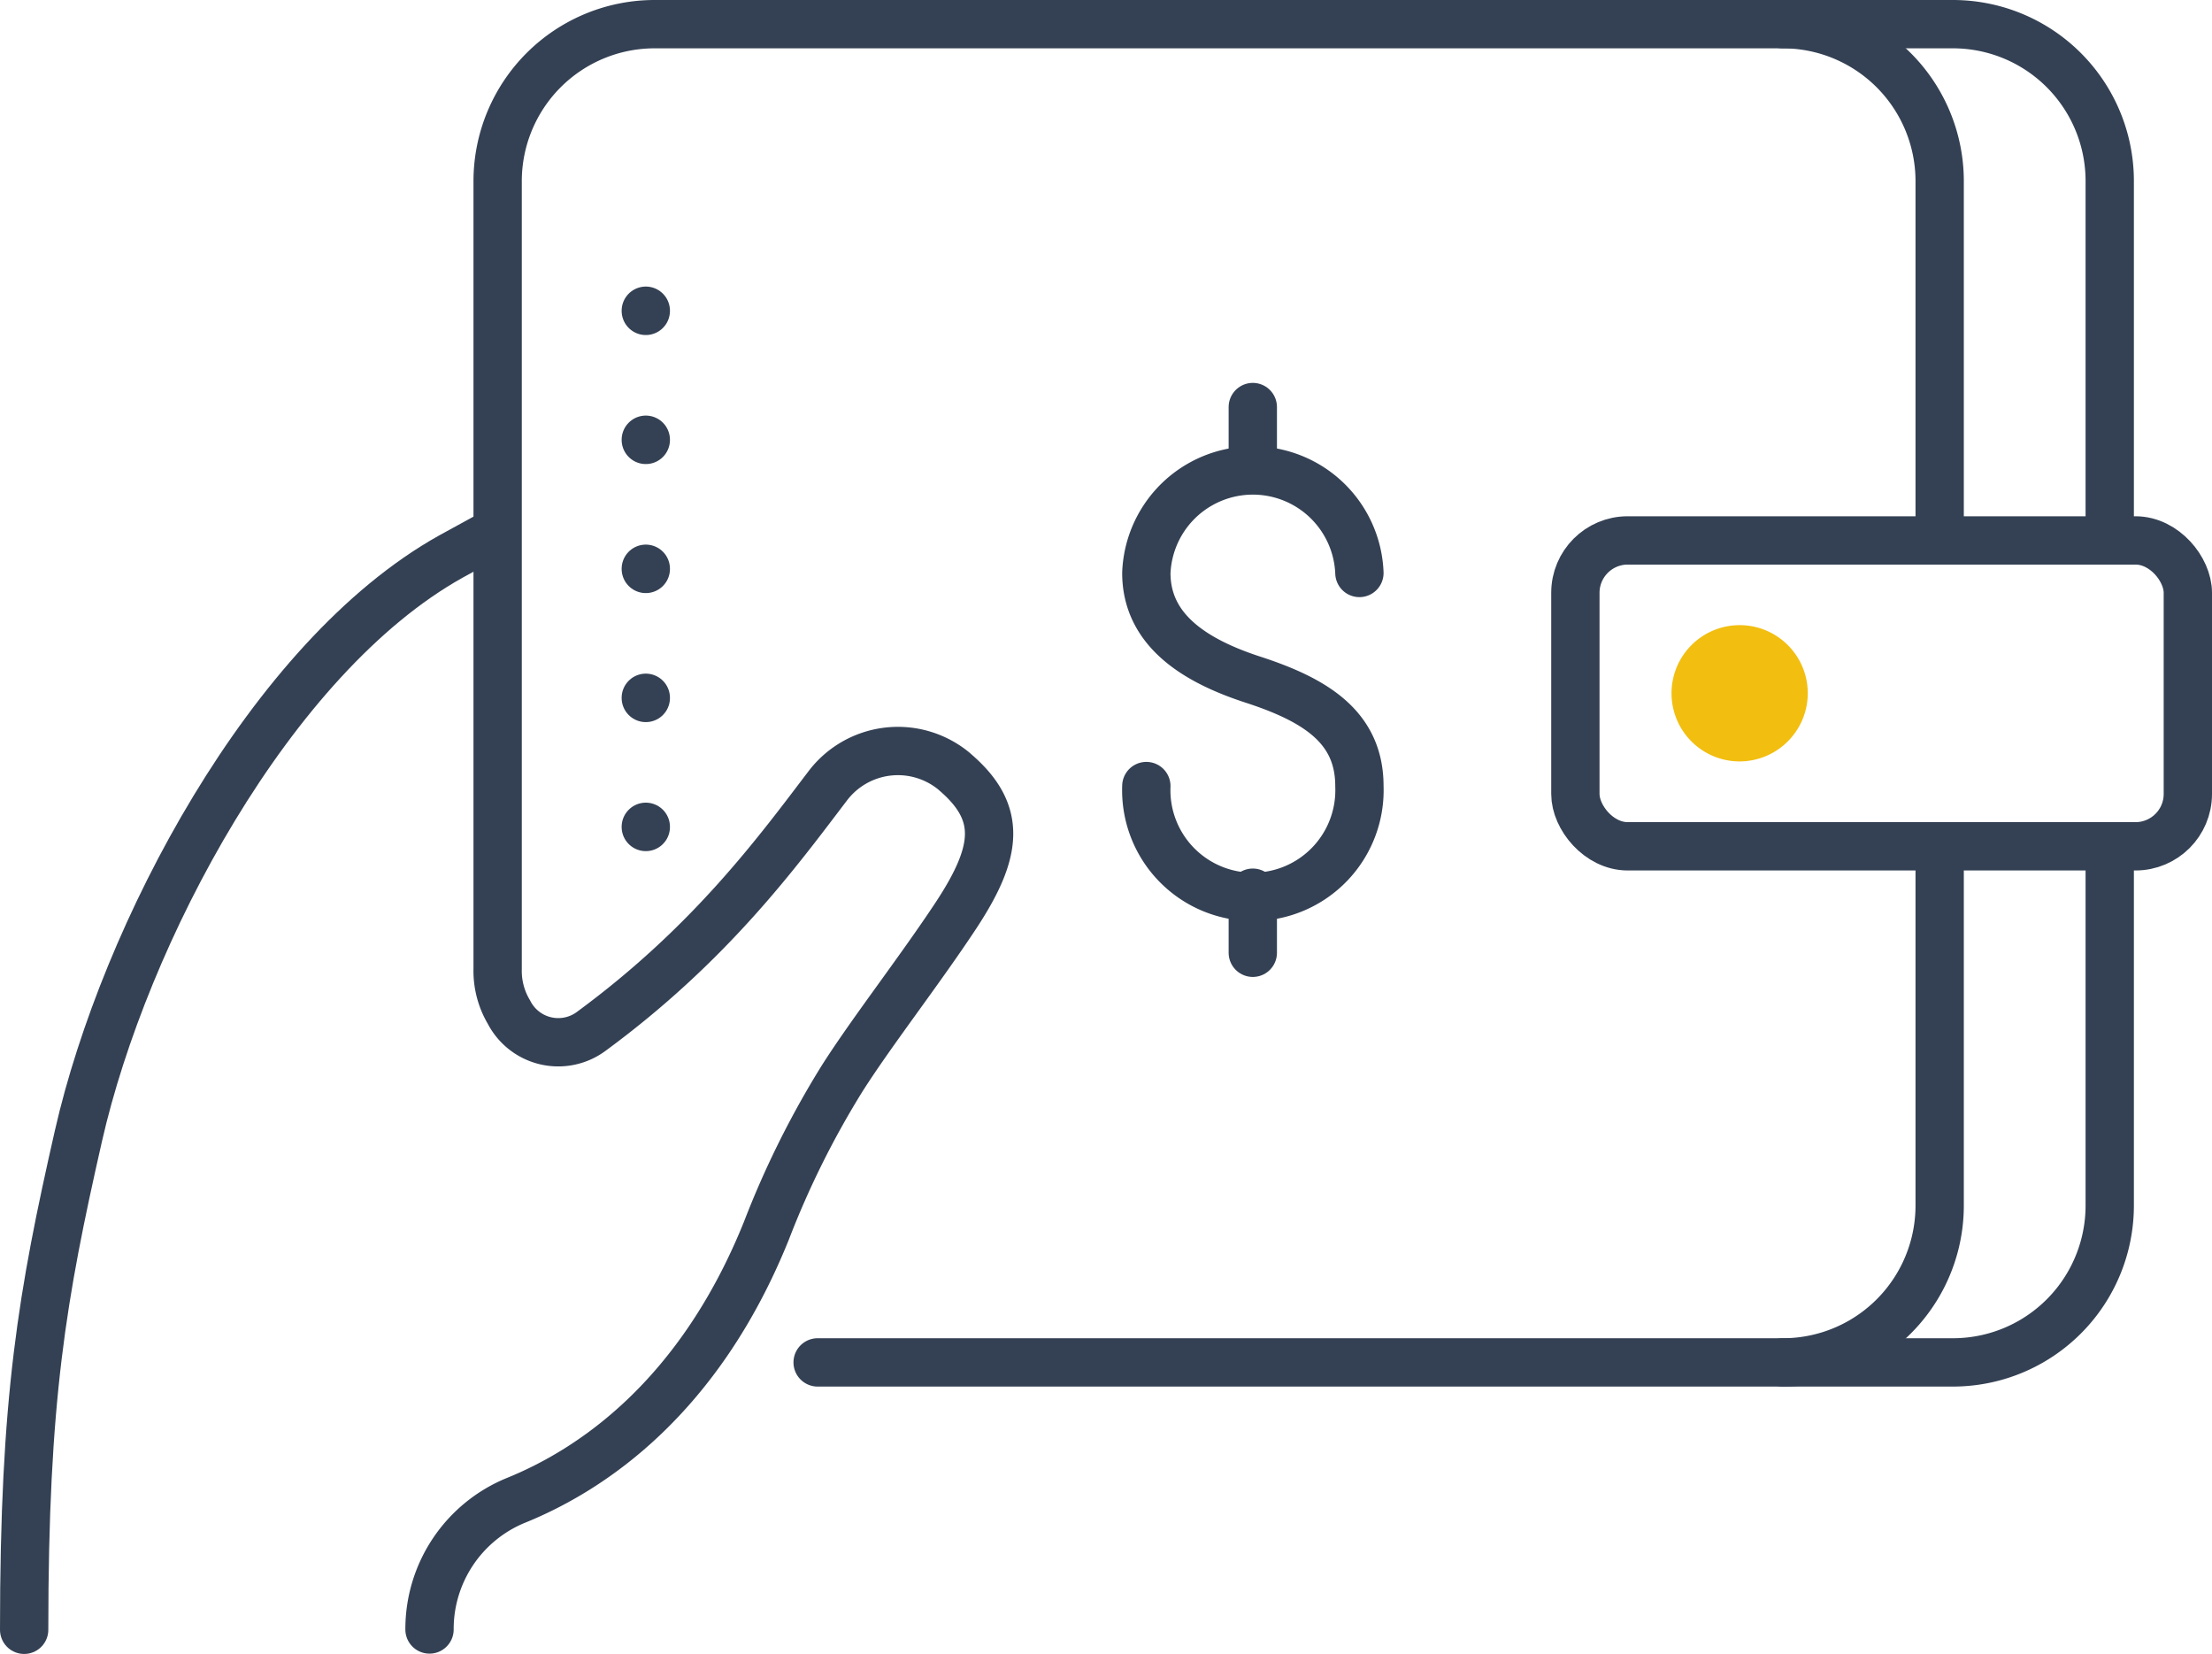
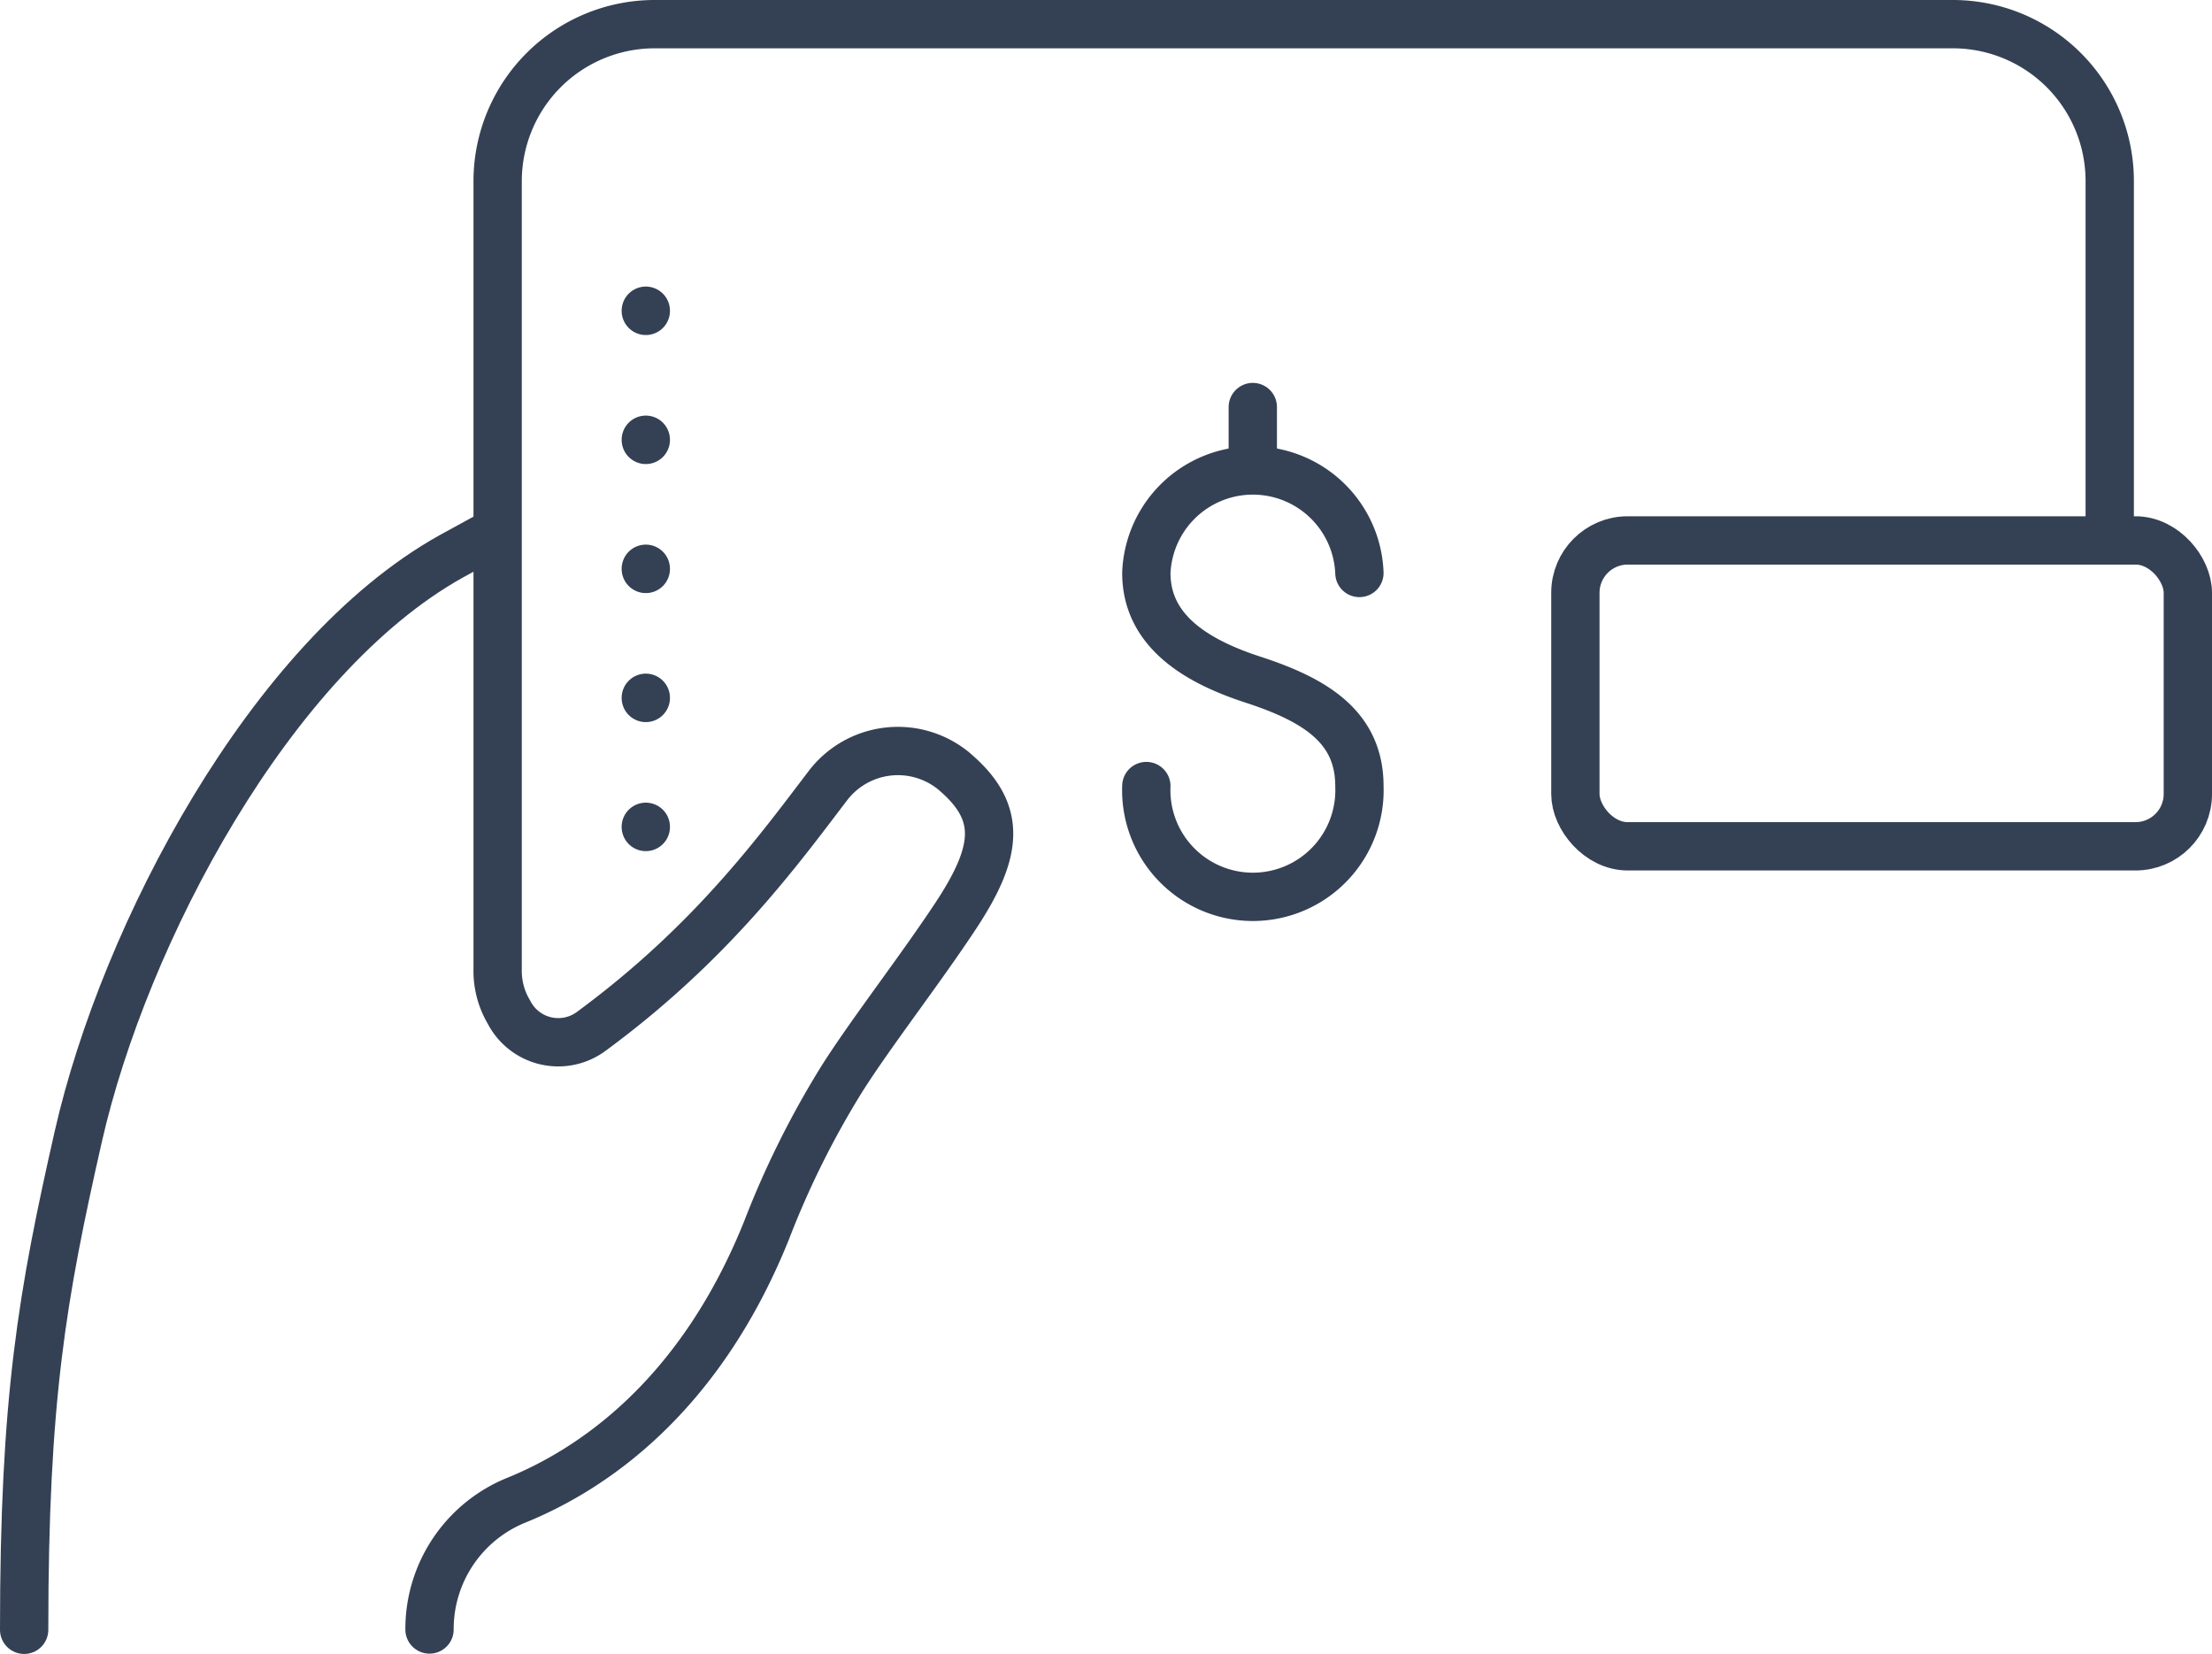
<svg xmlns="http://www.w3.org/2000/svg" viewBox="0 0 137.35 102.69">
  <defs>
    <style>.cls-1,.cls-3{fill:none;stroke:#344154;stroke-linecap:round;stroke-linejoin:round;stroke-width:3px;}.cls-2{fill:#f2be10;}.cls-3{stroke-dasharray:0.01 8;}</style>
  </defs>
  <g id="Layer_2" data-name="Layer 2">
    <g id="Icon_Set" data-name="Icon Set">
      <rect class="cls-1" x="97.82" y="33.55" width="38.03" height="18.99" rx="3.25" />
-       <path class="cls-1" d="M50.77,84.58h70.44A9.74,9.74,0,0,0,131,74.84V52.54" />
-       <path class="cls-1" d="M110.69,84.58a9.74,9.74,0,0,0,9.75-9.74V52.54" />
-       <path class="cls-1" d="M120.44,33.55V11.25a9.75,9.75,0,0,0-9.75-9.75" />
-       <path class="cls-2" d="M112.25,43A4.23,4.23,0,1,0,108,47.27,4.24,4.24,0,0,0,112.25,43Z" />
      <path class="cls-1" d="M71.18,48.8a6.62,6.62,0,1,0,13.23,0c0-3.65-2.71-5.34-6.62-6.61-3.47-1.13-6.61-3-6.61-6.62a6.62,6.62,0,0,1,13.23,0" />
      <line class="cls-1" x1="77.79" y1="25.27" x2="77.79" y2="29" />
-       <line class="cls-1" x1="77.79" y1="55.42" x2="77.79" y2="59.15" />
      <path class="cls-1" d="M30.83,33,28,34.55C16.77,40.82,7.72,58,4.87,70.52,2.62,80.42,1.5,86.83,1.5,101.18" />
      <path class="cls-1" d="M131,33.55V11.25a9.74,9.74,0,0,0-9.75-9.75H40.65a9.75,9.75,0,0,0-9.75,9.75V60.16a5,5,0,0,0,.7,2.67A3.44,3.44,0,0,0,36.75,64c7.38-5.43,11.54-11.13,14.63-15.19a5.47,5.47,0,0,1,7.85-.94l.17.15c2.83,2.48,2.54,4.87,0,8.75-2.28,3.46-5.26,7.27-7.12,10.2a56,56,0,0,0-4.69,9.43C43.4,86.8,36.71,91.26,32,93.16a8.63,8.63,0,0,0-5.33,8h0" />
      <line class="cls-3" x1="40.1" y1="51.34" x2="40.1" y2="17.52" />
    </g>
  </g>
</svg>